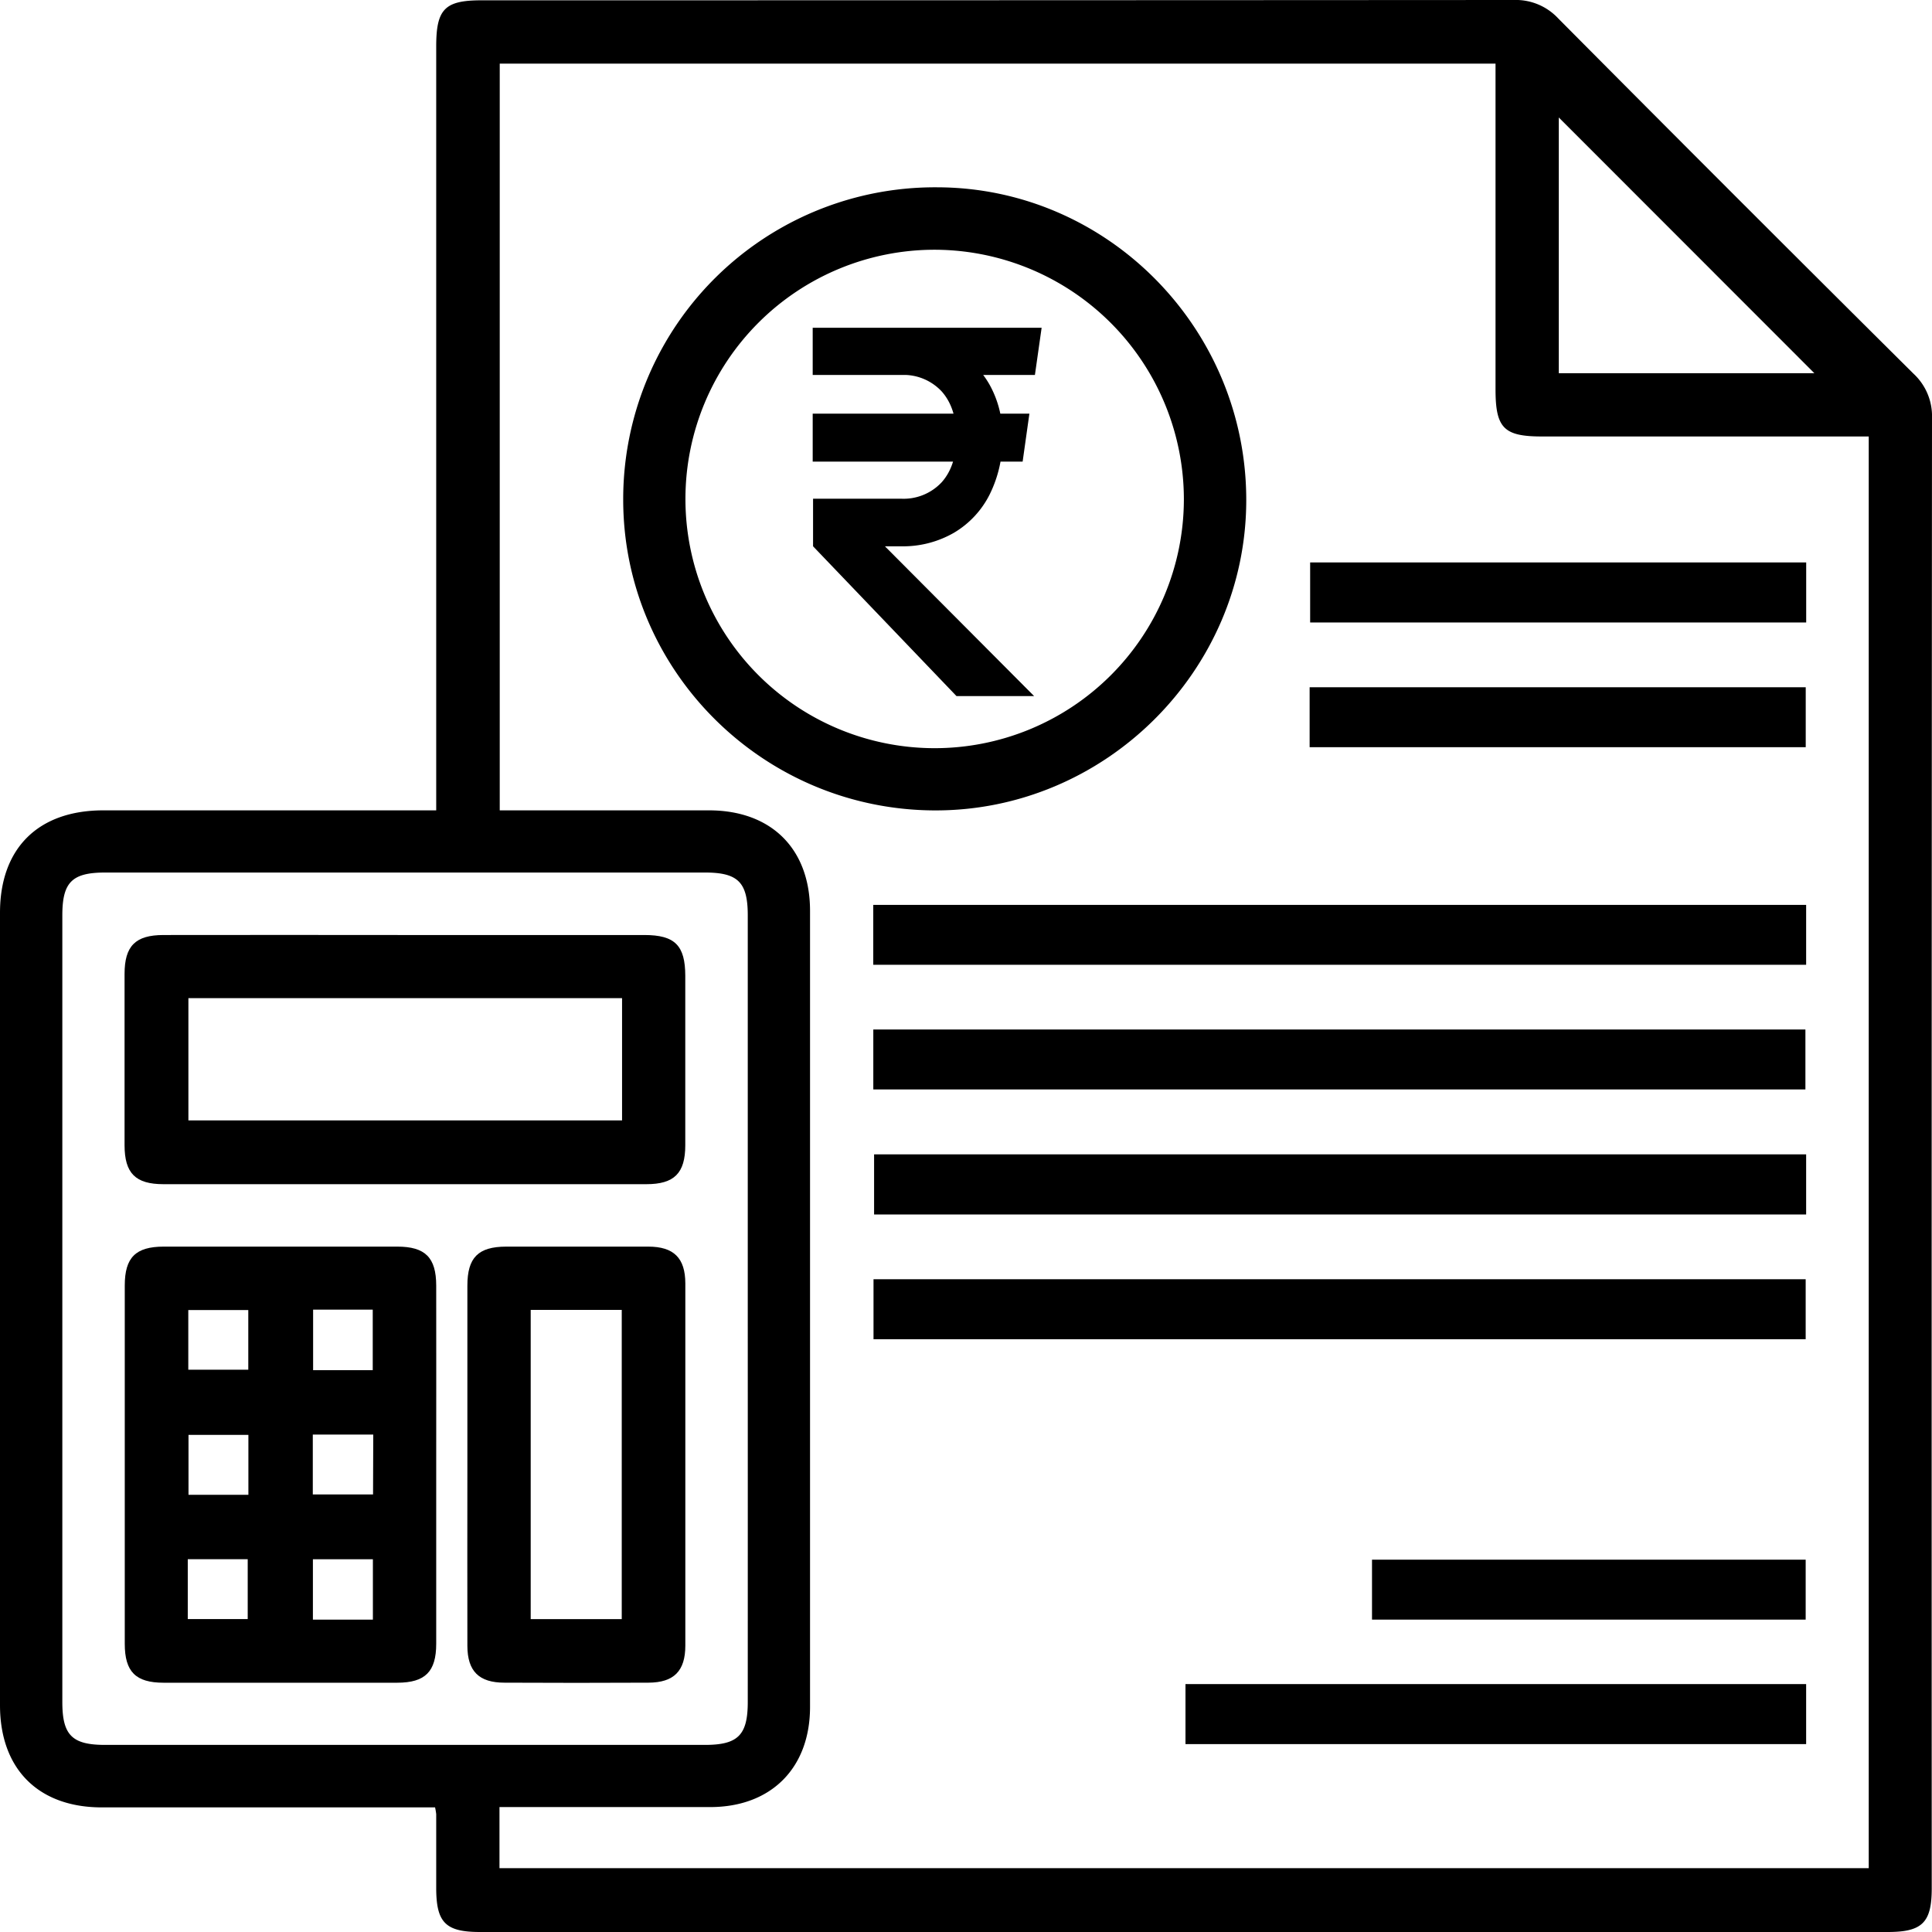
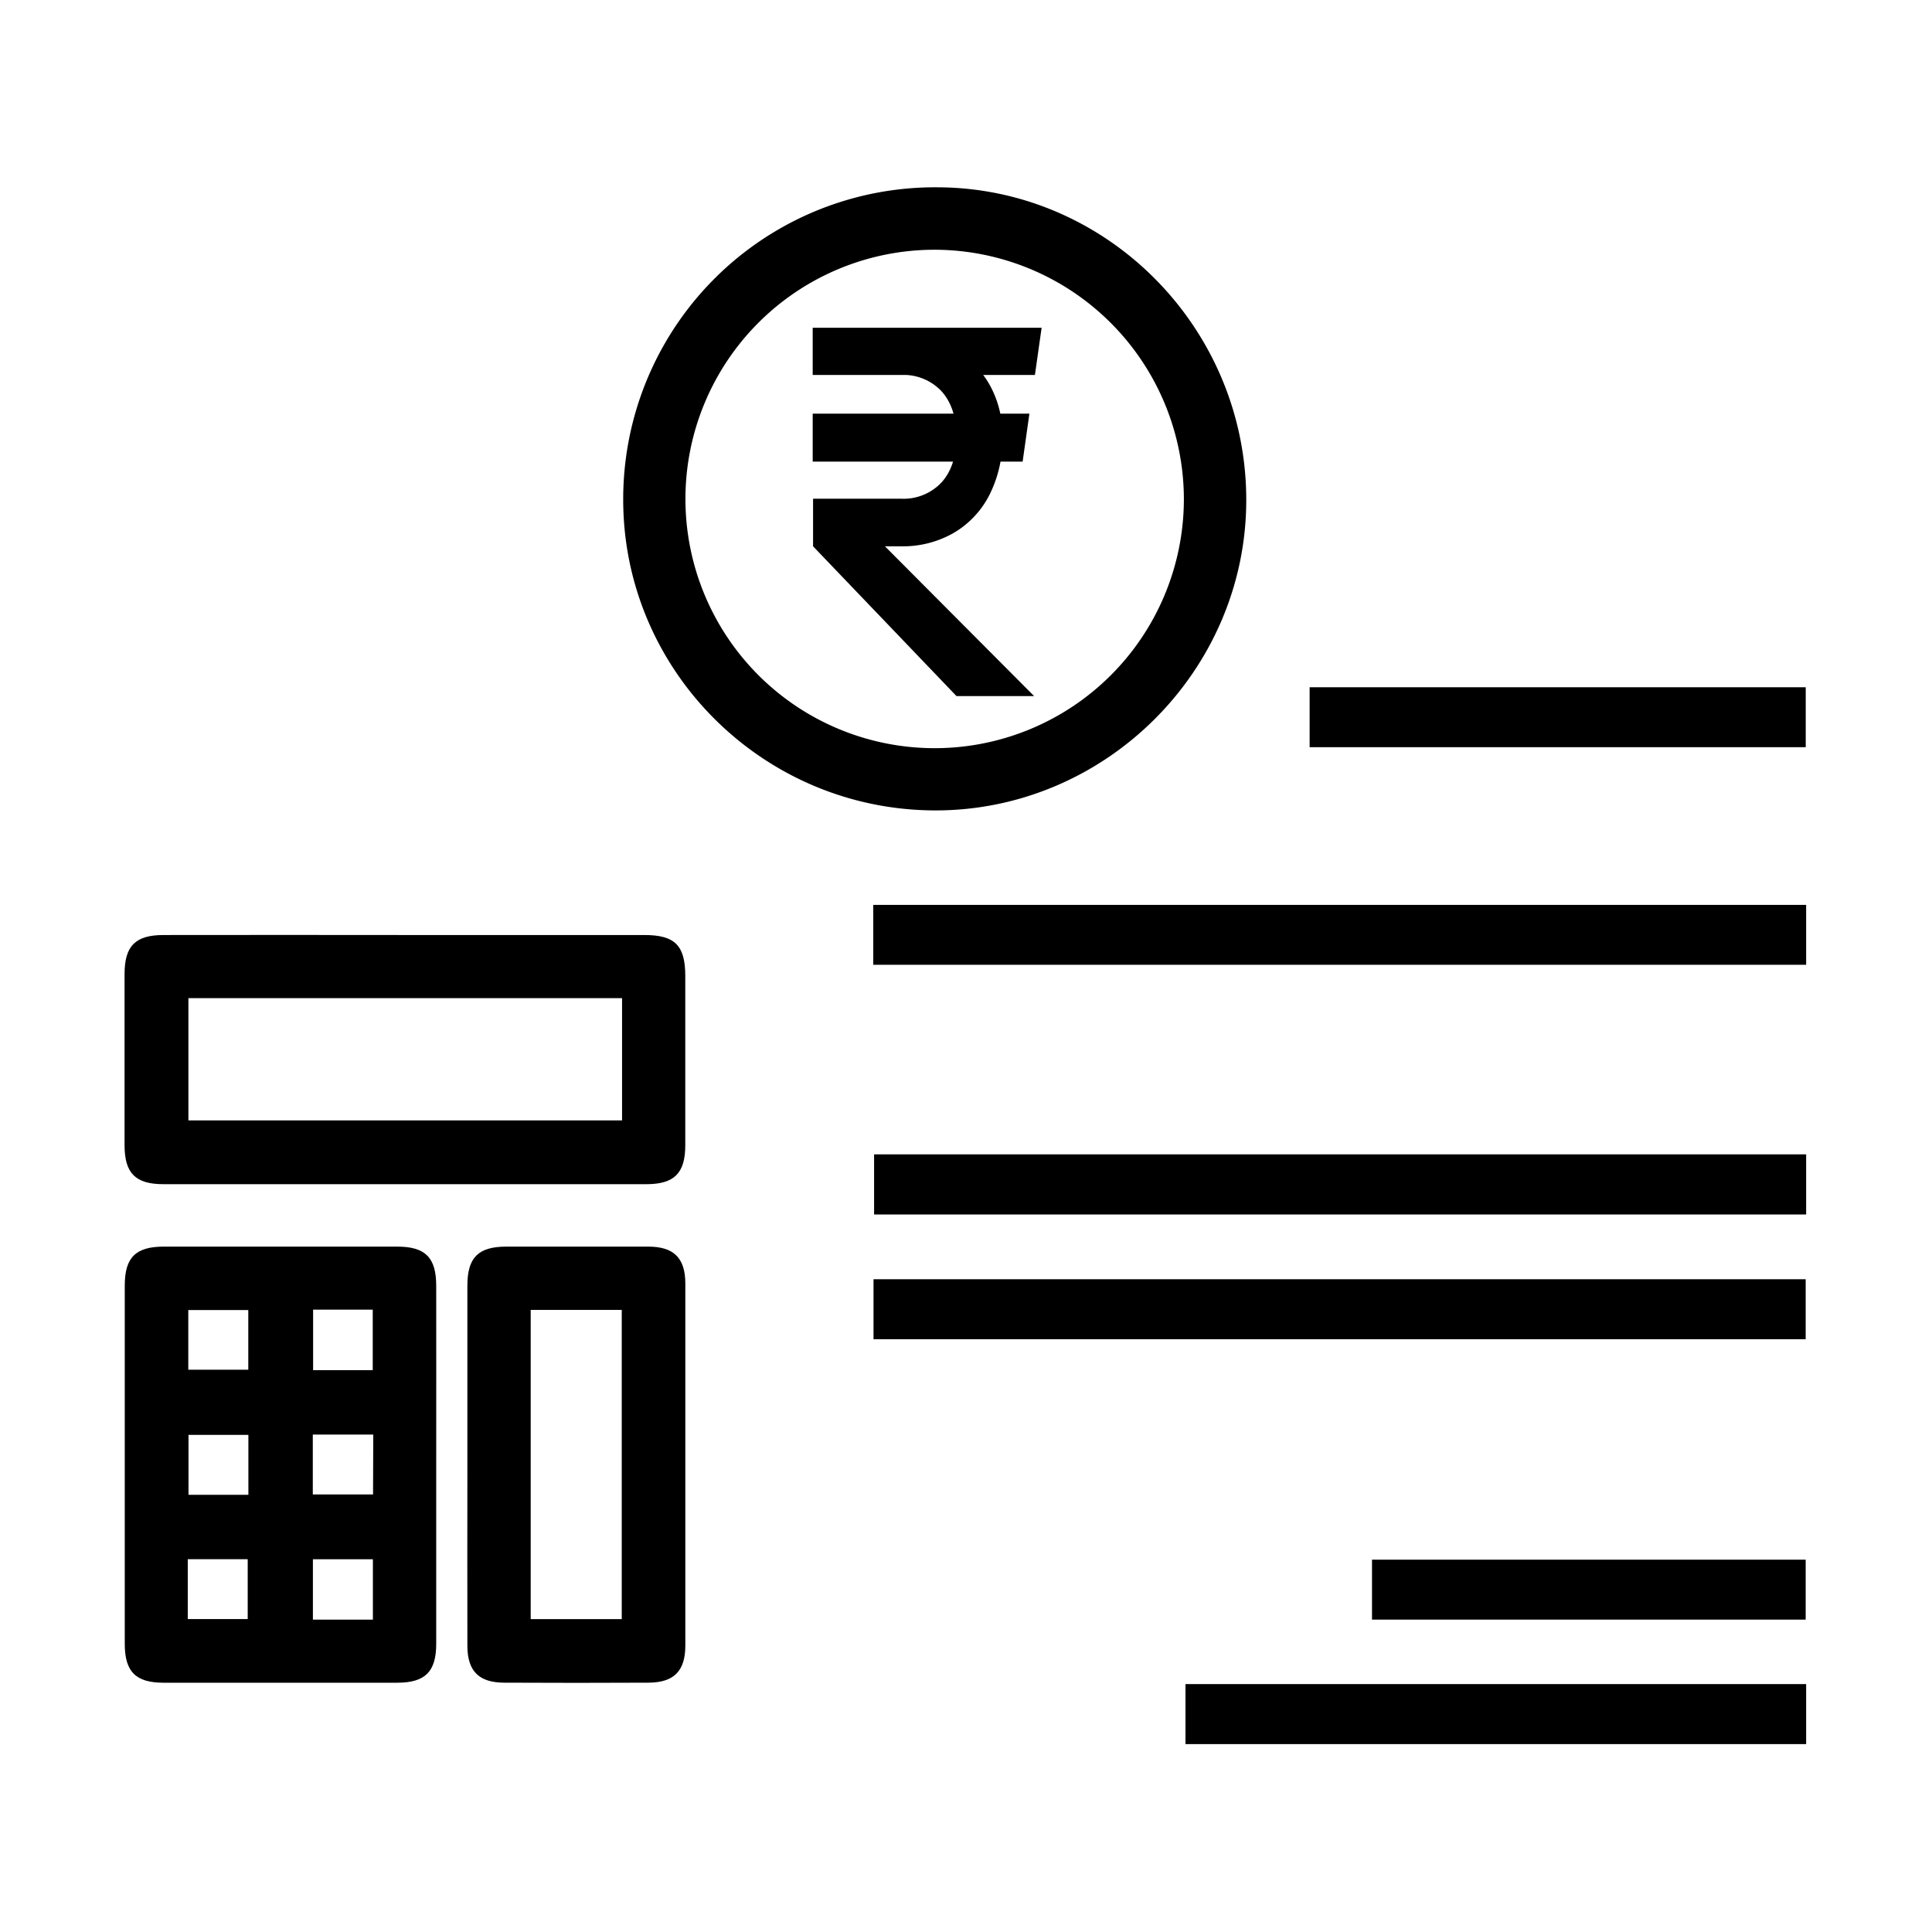
<svg xmlns="http://www.w3.org/2000/svg" id="Layer_1" data-name="Layer 1" viewBox="0 0 371.33 371.33">
-   <path d="M83.84,155.75V8.92c0-7.19,1.64-8.86,8.72-8.86Q191.72.06,290.9,0a11.15,11.15,0,0,1,8.59,3.54q34,34.23,68.27,68.27a11.12,11.12,0,0,1,3.57,8.58q-.1,141.27-.05,282.54c0,6.6-1.82,8.4-8.46,8.4H92.26c-6.62,0-8.41-1.8-8.42-8.43,0-4.74,0-9.48,0-14.22a12.44,12.44,0,0,0-.22-1.3H79.77q-30.13,0-60.25,0C7.37,347.36,0,340,0,327.74q0-76.15,0-152.31c0-12.4,7.34-19.67,19.83-19.68h64ZM359.17,83.89H296.34c-7.31,0-8.9-1.62-8.9-9.07V12.23H96.05V155.75c13.56,0,26.89,0,40.21,0,12,0,19.43,7.4,19.43,19.32q0,76.53,0,153c0,11.74-7.46,19.22-19.14,19.25-12.22,0-24.44,0-36.67,0H96v11.74H359.17ZM143.72,251.94q0-38,0-76c0-6.37-1.87-8.24-8.23-8.24H20.22c-6.38,0-8.24,1.86-8.24,8.23v151.2c0,6.37,1.87,8.24,8.23,8.24H135.48c6.36,0,8.24-1.88,8.24-8.24Q143.73,289.55,143.72,251.94Zm205-180.21L299.6,22.58V71.73Z" />
  <path d="M119.78,95.92A59.92,59.92,0,0,1,180.16,36c32.72.08,59.42,27.15,59.37,60.19-.05,32.78-27.2,59.73-60,59.57C146.51,155.59,119.72,128.76,119.78,95.92ZM179.67,48a47.9,47.9,0,1,0,47.87,48.19A48,48,0,0,0,179.67,48Z" />
  <path d="M167.84,185.43V173.92h179.3v11.51Z" />
-   <path d="M167.85,209.39V197.87H347v11.52Z" />
  <path d="M347.14,221.87v11.55H168V221.87Z" />
  <path d="M347.05,257.4H167.89V245.87H347.05Z" />
  <path d="M347.14,323.68v11.54H227.85V323.68Z" />
-   <path d="M347.15,108.1v11.54H251.81V108.1Z" />
  <path d="M347.06,143.61H251.71V132.09h95.35Z" />
  <path d="M347.05,311.29H263.7V299.77h83.35Z" />
  <path d="M83.84,281.5c0,11.48,0,22.95,0,34.43,0,5.37-2.12,7.48-7.48,7.49q-22.45,0-44.91,0c-5.37,0-7.47-2.11-7.47-7.48q0-34.44,0-68.86c0-5.39,2.09-7.47,7.47-7.48q22.45,0,44.91,0c5.37,0,7.47,2.1,7.48,7.47C83.86,258.55,83.84,270,83.84,281.5ZM47.72,251.79H36.19v11.47H47.72Zm12.46-.08v11.64H71.64V251.71ZM47.74,275.78H36.23V287.3H47.74Zm24-.06H60.12v11.51H71.7ZM36.09,311.18H47.61v-11.5H36.09Zm35.58.11v-11.6H60.14v11.6Z" />
  <path d="M77.84,179.71q23,0,46,0c5.88,0,7.86,2,7.87,7.84q0,16.29,0,32.56c0,5.38-2.12,7.49-7.48,7.49q-46.41,0-92.81,0c-5.38,0-7.47-2.1-7.48-7.47q0-16.47,0-32.93c0-5.39,2.09-7.48,7.46-7.49Q54.64,179.68,77.84,179.71ZM36.21,191.84v23.5h83.35v-23.5Z" />
  <path d="M89.83,281.53c0-11.47,0-22.95,0-34.43,0-5.4,2.08-7.48,7.44-7.5q13.66,0,27.32,0c4.91,0,7.12,2.19,7.13,7.07q0,34.8,0,69.61c0,4.9-2.2,7.1-7.07,7.13q-13.84.07-27.69,0c-4.91,0-7.11-2.2-7.13-7.07C89.8,304.74,89.83,293.13,89.83,281.53ZM102,311.19h17.5V251.76H102Z" />
  <path d="M198.91,72.07H156.2V63h44Zm-42.71,0V64.94h17a21.16,21.16,0,0,1,10.2,2.38A16.85,16.85,0,0,1,190.23,74,19.8,19.8,0,0,1,192.67,84a23.74,23.74,0,0,1-2.44,11,17.84,17.84,0,0,1-6.85,7.38,19.61,19.61,0,0,1-10.2,2.62H156.27V95.85h16.91A10,10,0,0,0,181,92.68q2.82-3.17,2.82-8.72c0-3.7-.94-6.6-2.82-8.72a10,10,0,0,0-7.84-3.17Zm40.35,16.65H156.2V79.5h41.65Zm2.21,45.07H183.84L156.27,105l12.34-1.48Z" />
</svg>